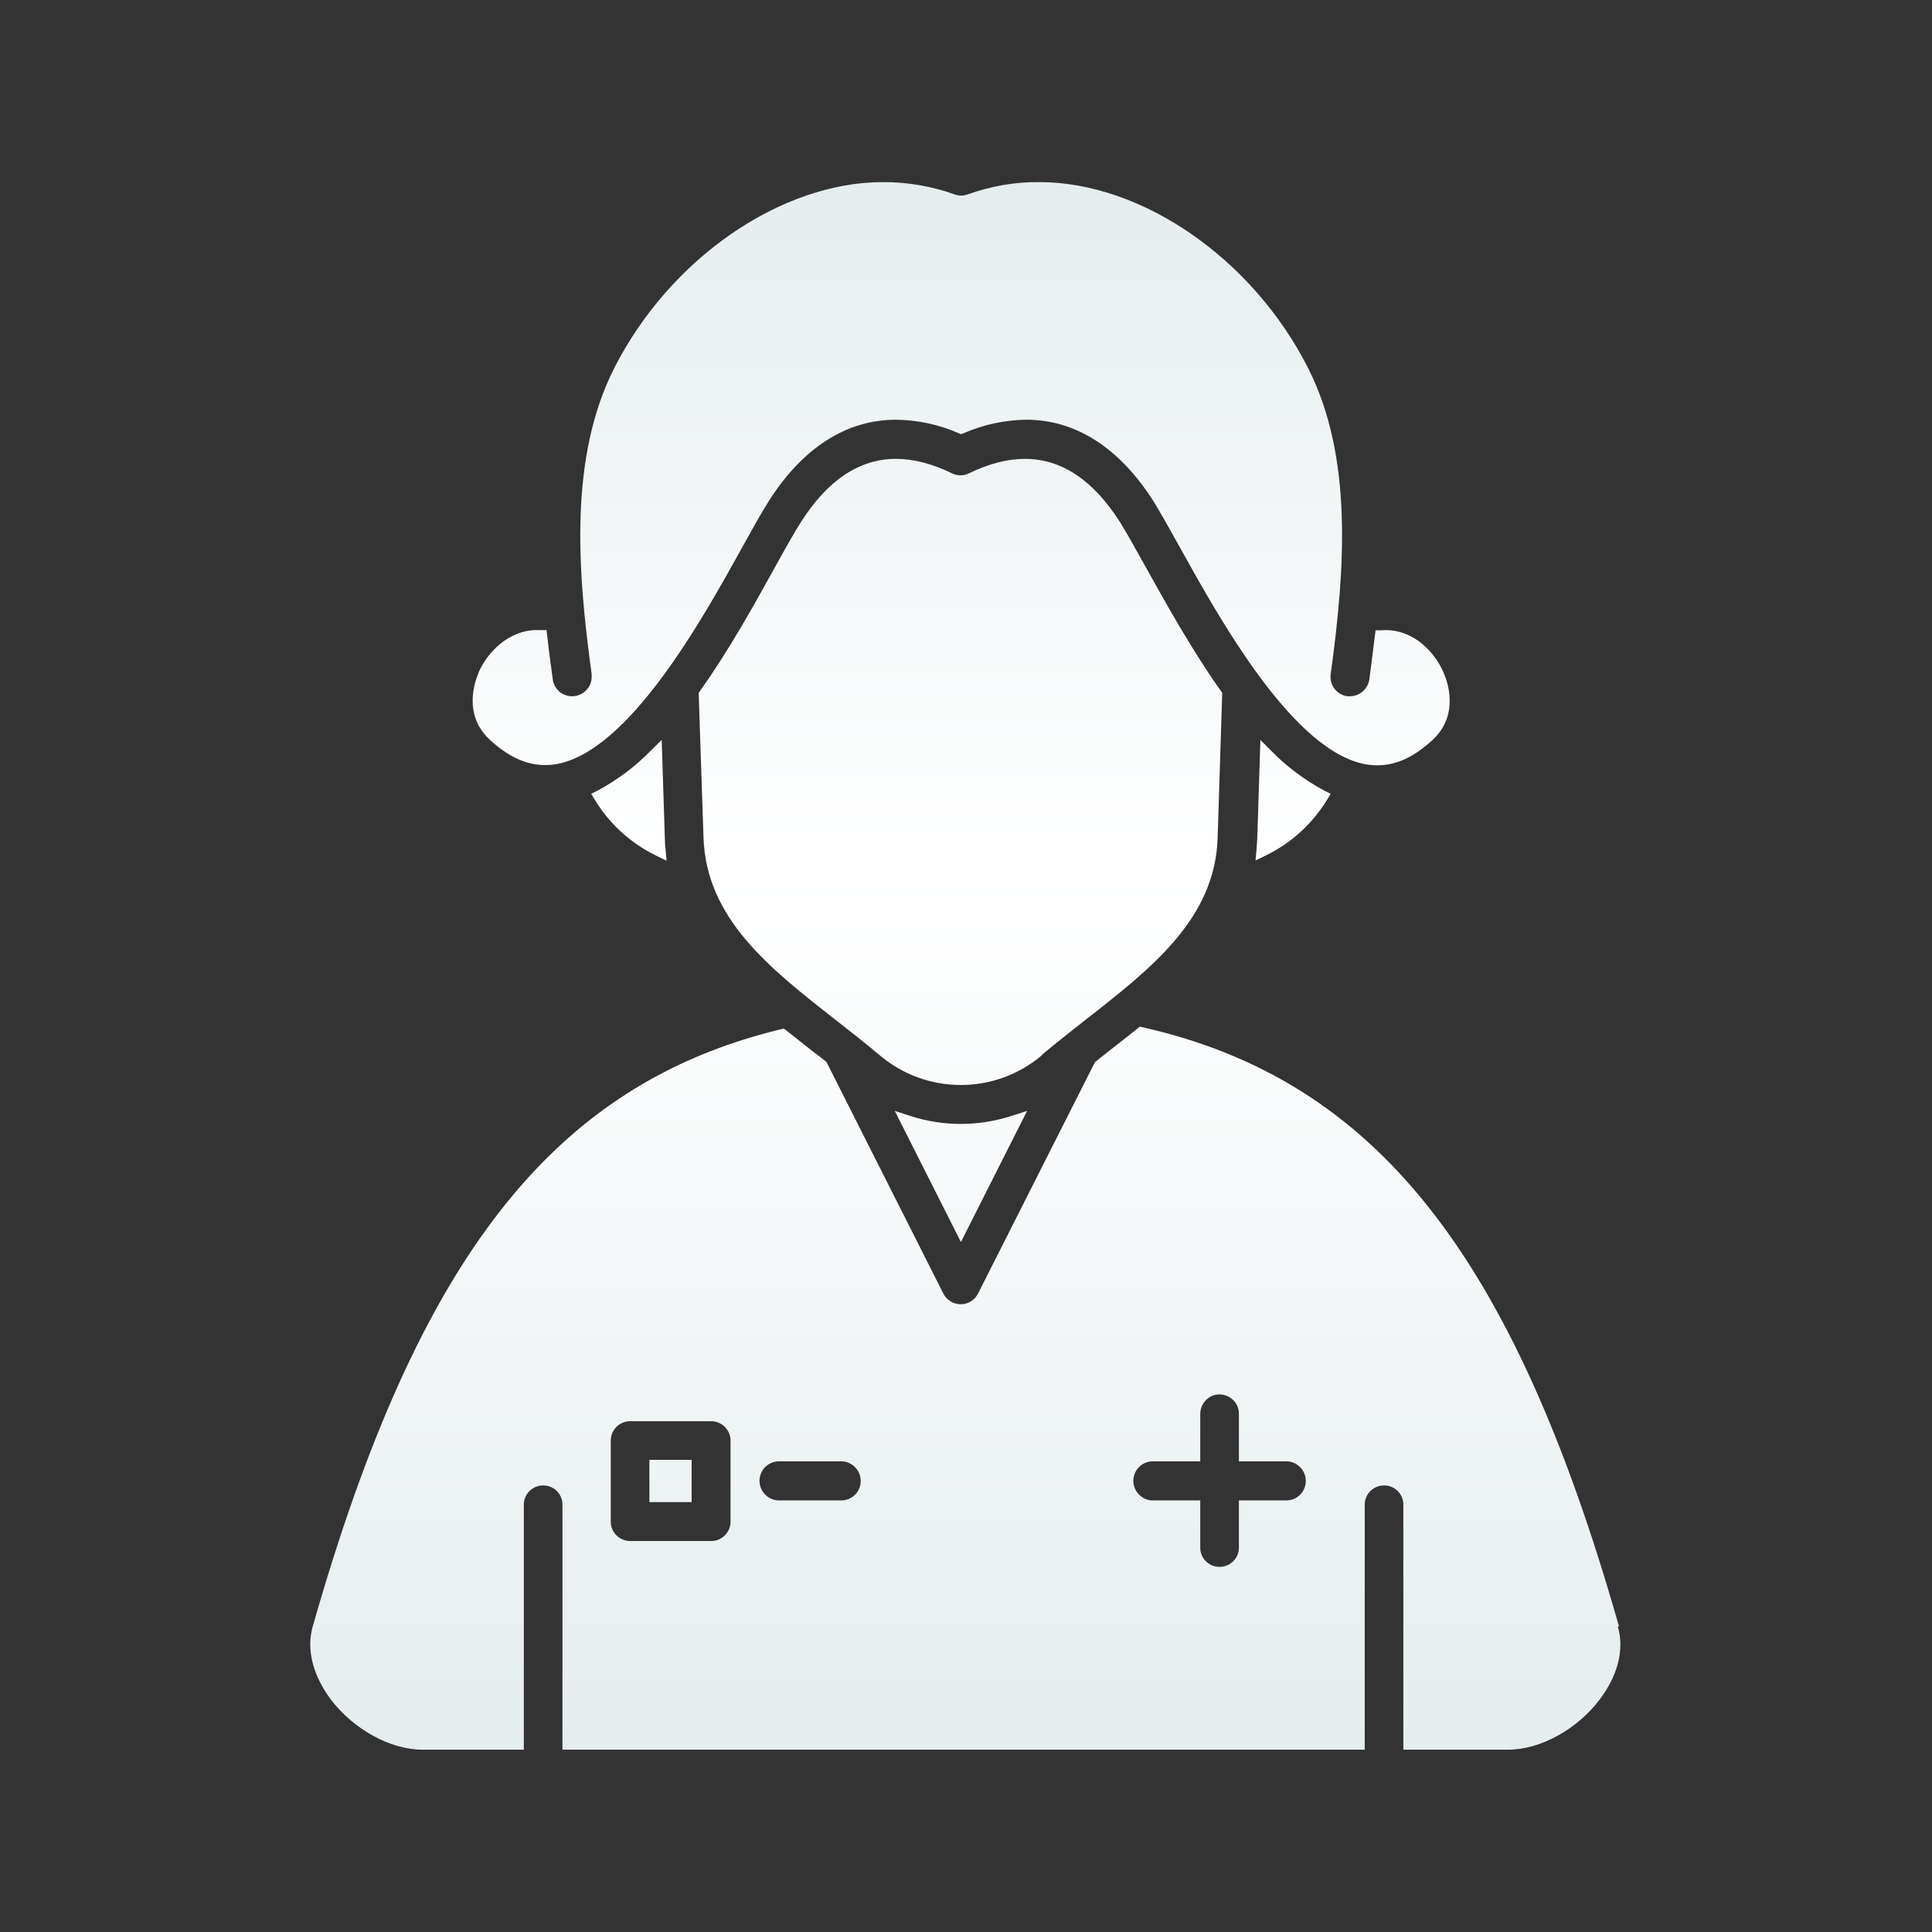
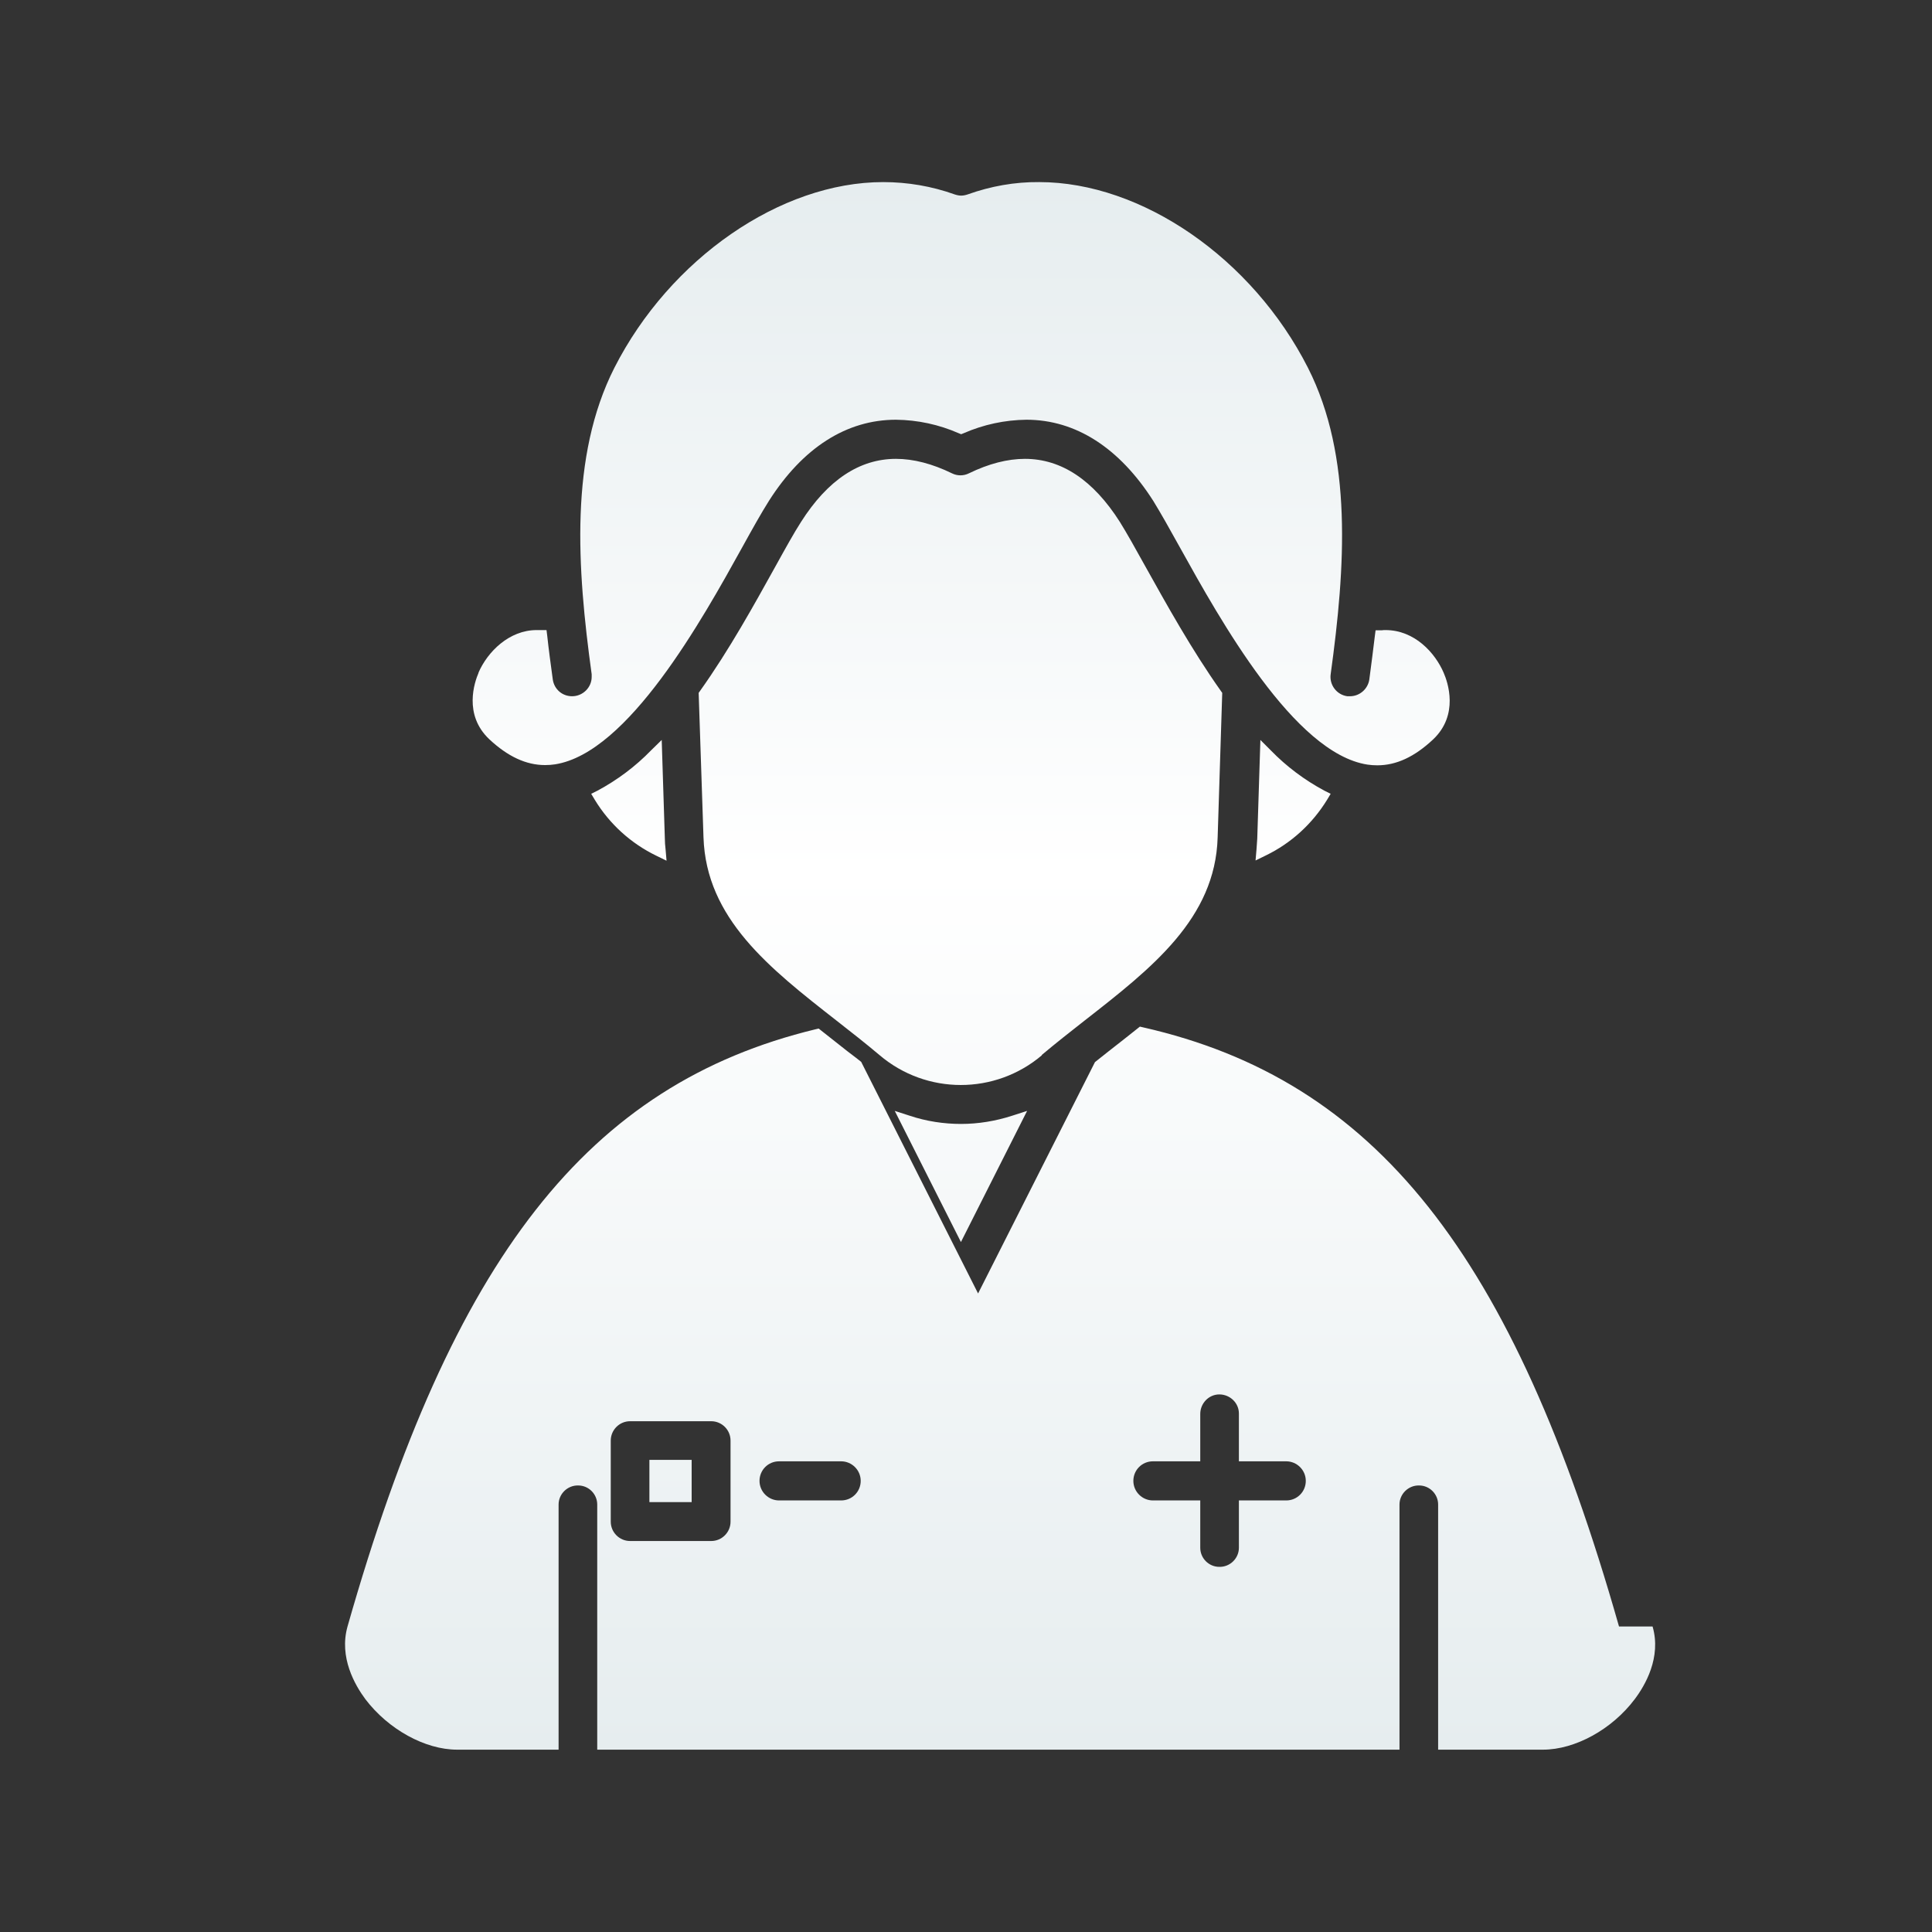
<svg xmlns="http://www.w3.org/2000/svg" id="a" data-name="Layer 1" width="80" height="80" viewBox="0 0 80 80">
  <rect x="0" y="0" width="80" height="80" fill="#333333" stroke="none" />
  <defs>
    <style> .c { fill: url(#b); isolation: isolate; } </style>
    <linearGradient id="b" x1="40" y1="-1570.46" x2="40" y2="-1505.54" gradientTransform="translate(0 -1498) scale(1 -1)" gradientUnits="userSpaceOnUse">
      <stop offset="0" stop-color="#e6edef" />
      <stop offset=".56" stop-color="#fff" />
      <stop offset="1" stop-color="#e6edef" />
    </linearGradient>
  </defs>
-   <path class="c" d="M67.04,67.35c-4.39-15.44-10.1-22.63-19.71-24.81l-.13-.03-.1.08c-.39.31-.78.62-1.18.93-.18.14-.58.46-.58.46l-4.84,9.58c-.2.4-.68.56-1.08.36-.15-.08-.28-.2-.36-.36l-4.84-9.59s-.39-.31-.57-.44c-.33-.26-.71-.56-1.09-.86l-.1-.08-.13.03c-9.42,2.28-15.03,9.44-19.38,24.73-.36,1.28.31,2.43.74,3.01.95,1.25,2.47,2.09,3.8,2.09h4.2v-10.15c0-.44.37-.8.81-.79.44,0,.79.36.79.79v10.15h33.22v-10.15c0-.44.37-.8.81-.79.44,0,.79.36.79.79v10.15h4.34c1.33,0,2.86-.84,3.8-2.09.43-.57,1.11-1.73.74-3.01h0ZM30.25,63.01c0,.44-.36.8-.8.8h-3.36c-.44,0-.8-.36-.8-.8v-3.36c0-.44.36-.8.8-.8h3.36c.44,0,.8.36.8.8v3.36ZM34.83,62.13h-2.57c-.44,0-.81-.36-.81-.81s.36-.81.81-.81h2.57c.44,0,.81.36.81.81s-.36.81-.81.81ZM53.26,62.13h-1.96v1.96c0,.44-.37.8-.81.79-.44,0-.79-.36-.79-.79v-1.96h-1.96c-.44,0-.81-.36-.81-.81s.36-.81.81-.81h1.96v-1.96c0-.44.35-.81.79-.81.44,0,.81.35.81.79,0,0,0,.01,0,.02v1.96h1.96c.44,0,.81.36.81.81s-.36.81-.81.81h0ZM26.89,60.45h1.75v1.75h-1.75v-1.75ZM39.79,46.54c.72,0,1.44-.12,2.12-.34l.62-.2-2.74,5.43-2.74-5.43.62.2c.69.23,1.41.34,2.13.34h0ZM43.15,43.69c-1.94,1.65-4.79,1.65-6.73,0-.57-.48-1.18-.96-1.77-1.42-2.79-2.18-5.41-4.23-5.52-7.6l-.2-5.98.05-.07c1.22-1.71,2.27-3.62,3.12-5.15.42-.76.78-1.41,1.07-1.86,1.1-1.73,2.42-2.61,3.93-2.61.72,0,1.5.2,2.32.6.22.11.48.11.7,0,.82-.4,1.6-.6,2.32-.6,1.51,0,2.83.88,3.93,2.61.28.45.64,1.09,1.06,1.85.86,1.54,1.91,3.44,3.13,5.16l.05.07-.19,5.99c-.1,3.36-2.73,5.41-5.51,7.58-.6.47-1.21.95-1.78,1.43h0ZM27.53,34.73c0,.13.01.28.03.44l.04.47-.43-.21c-1.05-.51-1.93-1.31-2.54-2.31l-.15-.25.26-.13c.82-.44,1.57-1,2.22-1.67l.44-.43.13,4.09ZM52.62,31.07c.65.67,1.4,1.23,2.22,1.67l.26.13-.15.25c-.61.99-1.48,1.79-2.53,2.3l-.43.21.04-.47c.01-.16.02-.3.03-.43l.13-4.09.44.44ZM19.81,27.86c.38-.88,1.28-1.77,2.41-1.77.05,0,.1,0,.15,0h.26s.03.24.03.24c.06.56.14,1.15.23,1.81.06.4.39.69.8.69.44,0,.81-.36.81-.8,0-.04,0-.07,0-.11-.61-4.42-.92-9.02.94-12.69,2.3-4.52,6.88-7.69,11.13-7.69,1.01,0,2.01.17,2.96.51.09.03.18.05.27.05.09,0,.18-.02.27-.05.95-.34,1.95-.52,2.96-.51,4.25,0,8.83,3.16,11.13,7.69,1.86,3.67,1.55,8.26.94,12.69-.06.44.25.85.69.91.04,0,.07,0,.11,0,.4,0,.74-.3.8-.69.09-.66.16-1.25.23-1.81l.03-.23h.25c.06-.01.11-.01.16-.01,1.21,0,2.06.95,2.41,1.77.17.39.64,1.74-.44,2.76-.77.72-1.52,1.07-2.31,1.07-.14,0-.27-.01-.41-.03-3.03-.47-6.1-6-7.75-8.97-.43-.78-.81-1.45-1.11-1.94-1.4-2.2-3.21-3.37-5.26-3.37-.89.01-1.78.2-2.6.56l-.1.04-.1-.04c-.82-.36-1.7-.55-2.6-.56-2.05,0-3.86,1.16-5.26,3.36-.31.49-.68,1.15-1.11,1.93-1.65,2.98-4.72,8.51-7.75,8.98-.13.02-.27.03-.41.03-.78,0-1.54-.35-2.31-1.07-1.08-1.02-.61-2.37-.44-2.76h0Z" />
+   <path class="c" d="M67.04,67.35c-4.39-15.44-10.1-22.63-19.71-24.81l-.13-.03-.1.08c-.39.31-.78.62-1.18.93-.18.14-.58.46-.58.46l-4.84,9.58l-4.84-9.59s-.39-.31-.57-.44c-.33-.26-.71-.56-1.09-.86l-.1-.08-.13.03c-9.42,2.28-15.03,9.44-19.38,24.73-.36,1.28.31,2.43.74,3.01.95,1.25,2.47,2.09,3.8,2.09h4.2v-10.15c0-.44.37-.8.81-.79.44,0,.79.36.79.79v10.15h33.22v-10.15c0-.44.37-.8.81-.79.44,0,.79.36.79.79v10.15h4.34c1.33,0,2.86-.84,3.8-2.09.43-.57,1.11-1.73.74-3.01h0ZM30.25,63.01c0,.44-.36.8-.8.8h-3.36c-.44,0-.8-.36-.8-.8v-3.36c0-.44.36-.8.8-.8h3.36c.44,0,.8.36.8.8v3.36ZM34.83,62.13h-2.57c-.44,0-.81-.36-.81-.81s.36-.81.81-.81h2.57c.44,0,.81.36.81.81s-.36.81-.81.81ZM53.26,62.13h-1.96v1.96c0,.44-.37.8-.81.79-.44,0-.79-.36-.79-.79v-1.96h-1.96c-.44,0-.81-.36-.81-.81s.36-.81.81-.81h1.96v-1.96c0-.44.35-.81.79-.81.44,0,.81.35.81.79,0,0,0,.01,0,.02v1.96h1.96c.44,0,.81.36.81.81s-.36.81-.81.81h0ZM26.89,60.45h1.75v1.75h-1.75v-1.75ZM39.79,46.54c.72,0,1.44-.12,2.12-.34l.62-.2-2.74,5.43-2.74-5.43.62.2c.69.23,1.41.34,2.13.34h0ZM43.15,43.69c-1.94,1.65-4.79,1.65-6.73,0-.57-.48-1.18-.96-1.77-1.42-2.79-2.18-5.41-4.23-5.52-7.6l-.2-5.98.05-.07c1.22-1.71,2.27-3.62,3.12-5.15.42-.76.78-1.41,1.07-1.86,1.1-1.73,2.42-2.61,3.93-2.61.72,0,1.5.2,2.32.6.22.11.48.11.7,0,.82-.4,1.6-.6,2.32-.6,1.51,0,2.83.88,3.93,2.61.28.45.64,1.09,1.06,1.85.86,1.54,1.91,3.44,3.13,5.16l.05.07-.19,5.99c-.1,3.36-2.73,5.41-5.51,7.58-.6.47-1.21.95-1.78,1.43h0ZM27.53,34.73c0,.13.01.28.03.44l.04.47-.43-.21c-1.05-.51-1.93-1.31-2.54-2.31l-.15-.25.26-.13c.82-.44,1.57-1,2.22-1.67l.44-.43.13,4.09ZM52.62,31.07c.65.67,1.4,1.23,2.22,1.67l.26.13-.15.25c-.61.99-1.48,1.79-2.53,2.3l-.43.21.04-.47c.01-.16.02-.3.03-.43l.13-4.09.44.44ZM19.81,27.86c.38-.88,1.28-1.77,2.41-1.77.05,0,.1,0,.15,0h.26s.03.24.03.24c.06.56.14,1.15.23,1.81.06.4.39.69.8.69.44,0,.81-.36.81-.8,0-.04,0-.07,0-.11-.61-4.42-.92-9.02.94-12.69,2.3-4.52,6.88-7.69,11.13-7.69,1.01,0,2.01.17,2.96.51.09.03.18.05.27.05.09,0,.18-.02.27-.05.95-.34,1.95-.52,2.96-.51,4.25,0,8.83,3.16,11.13,7.69,1.86,3.67,1.55,8.26.94,12.69-.06.44.25.85.69.91.04,0,.07,0,.11,0,.4,0,.74-.3.8-.69.09-.66.16-1.25.23-1.81l.03-.23h.25c.06-.01.11-.01.16-.01,1.21,0,2.06.95,2.41,1.77.17.39.64,1.74-.44,2.76-.77.72-1.52,1.07-2.31,1.07-.14,0-.27-.01-.41-.03-3.03-.47-6.1-6-7.75-8.97-.43-.78-.81-1.45-1.11-1.94-1.4-2.2-3.21-3.37-5.26-3.37-.89.01-1.78.2-2.6.56l-.1.04-.1-.04c-.82-.36-1.7-.55-2.6-.56-2.05,0-3.86,1.16-5.26,3.36-.31.49-.68,1.15-1.11,1.93-1.65,2.98-4.72,8.51-7.75,8.98-.13.02-.27.03-.41.03-.78,0-1.54-.35-2.31-1.07-1.08-1.02-.61-2.37-.44-2.76h0Z" />
</svg>